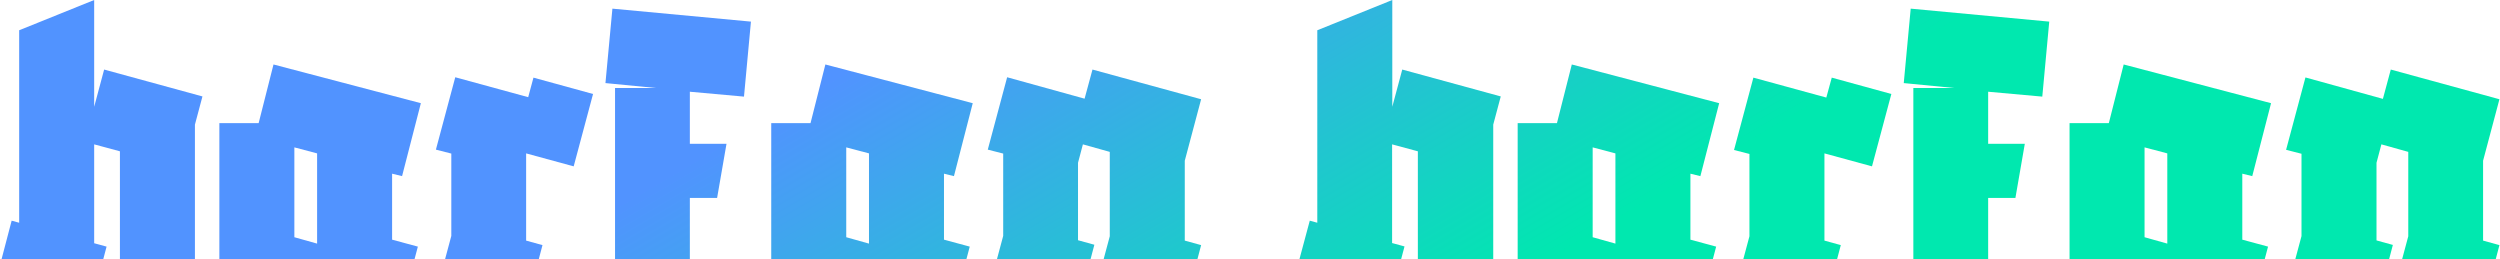
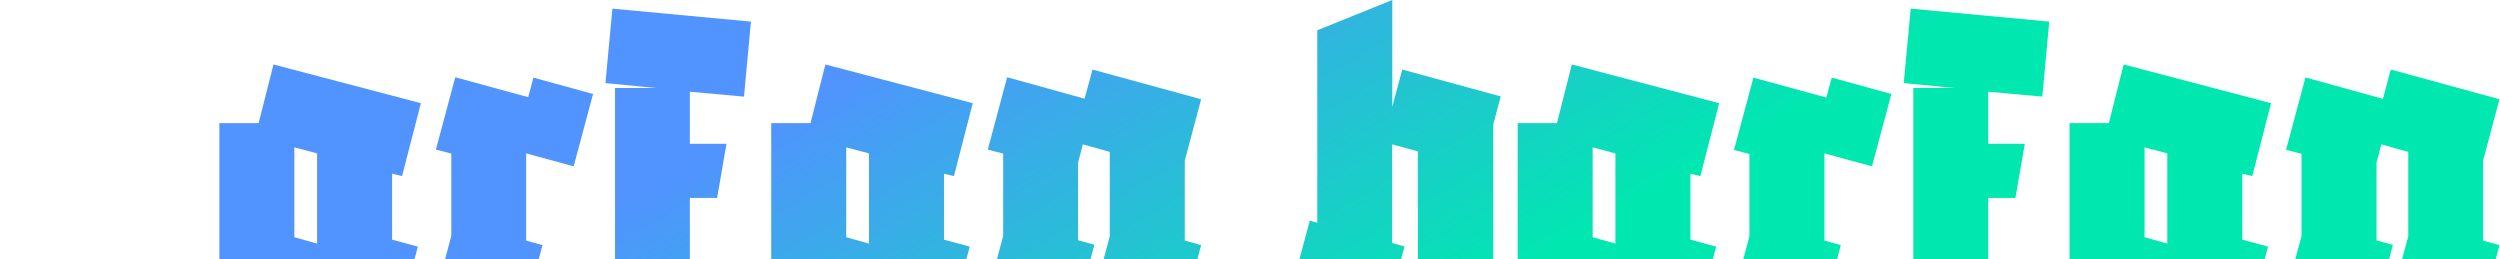
<svg xmlns="http://www.w3.org/2000/svg" version="1.1" id="Layer_1" x="0px" y="0px" viewBox="0 0 1330 138" style="enable-background:new 0 0 1330 138;" xml:space="preserve">
  <style type="text/css">
	.st0{fill:url(#Group_1_00000049208012060659490460000004869792268014776253_);}
	.st1{fill-rule:evenodd;clip-rule:evenodd;fill:url(#Group_2_00000150063259004518251590000012000095987768925838_);}
	.st2{fill:url(#Group_3_00000074422053514327400110000007682926942700424081_);}
	.st3{fill:url(#Group_4_00000172435306325322117330000005366139646838708873_);}
	.st4{fill-rule:evenodd;clip-rule:evenodd;fill:url(#Group_5_00000137810606520800989680000015511638582611766948_);}
	.st5{fill:url(#Group_6_00000142175894670220446860000010018007321229287089_);}
	.st6{fill:url(#Group_7_00000015350024216745654270000013757463309920091277_);}
	.st7{fill-rule:evenodd;clip-rule:evenodd;fill:url(#Group_8_00000031204320894848695870000012952944668163358853_);}
	.st8{fill:url(#Group_9_00000152954106374260666740000002272206896807116206_);}
	.st9{fill:url(#Group_10_00000031924005670436873620000012692055432389200782_);}
	.st10{fill-rule:evenodd;clip-rule:evenodd;fill:url(#Group_11_00000140011871817988342910000000286759381535838896_);}
	.st11{fill:url(#Group_12_00000086671389626312795080000015325105820179431352_);}
</style>
  <linearGradient id="Group_1_00000028283393021277860260000017249984614660311478_" gradientUnits="userSpaceOnUse" x1="130.701" y1="-84.968" x2="270.768" y2="-323.658" gradientTransform="matrix(1 0 0 -1 0 140)">
    <stop offset="0" style="stop-color:#5193FF" />
    <stop offset="1" style="stop-color:#00E8AF" />
  </linearGradient>
-   <path id="Group_1" style="fill:url(#Group_1_00000028283393021277860260000017249984614660311478_);" d="M0.8,138h54.1l1.8-6.8  l-6.6-1.8V76.8l13.7,3.7V138h39.9V66.3l4-15L55.4,37l-5.3,19.8V0L10.2,16.1v102.4l-4-1.1L0.8,138z" />
  <linearGradient id="Group_2_00000074415446108788930550000016131968300258548639_" gradientUnits="userSpaceOnUse" x1="216.235" y1="-34.775" x2="356.302" y2="-273.465" gradientTransform="matrix(1 0 0 -1 0 140)">
    <stop offset="0" style="stop-color:#5193FF" />
    <stop offset="1" style="stop-color:#00E8AF" />
  </linearGradient>
  <path id="Group_2" style="fill-rule:evenodd;clip-rule:evenodd;fill:url(#Group_2_00000074415446108788930550000016131968300258548639_);" d="  M220.5,138l1.8-6.8l-13.7-3.7V92.4l5.3,1.3l10-38.8l-78.4-20.6l-7.9,31.2h-20.9V138H220.5z M168.7,129.6l-12.1-3.4V78.4l12.1,3.2  V129.6z" />
  <linearGradient id="Group_3_00000124857483588713183270000000611891998804697509_" gradientUnits="userSpaceOnUse" x1="296.082" y1="12.08" x2="436.148" y2="-226.61" gradientTransform="matrix(1 0 0 -1 0 140)">
    <stop offset="0" style="stop-color:#5193FF" />
    <stop offset="1" style="stop-color:#00E8AF" />
  </linearGradient>
  <path id="Group_3" style="fill:url(#Group_3_00000124857483588713183270000000611891998804697509_);" d="M286.6,138l2-7.6l-8.7-2.4  V81.6l25.3,6.9l10.3-38.5l-31.7-8.7L281,51.7l-38.8-10.6l-10.3,38.5l8.2,2.1v43.8l-3.3,12.3H286.6z" />
  <linearGradient id="Group_4_00000168109235780716640520000010539099232740725652_" gradientUnits="userSpaceOnUse" x1="369.249" y1="55.016" x2="509.316" y2="-183.674" gradientTransform="matrix(1 0 0 -1 0 140)">
    <stop offset="0" style="stop-color:#5193FF" />
    <stop offset="1" style="stop-color:#00E8AF" />
  </linearGradient>
  <path id="Group_4" style="fill:url(#Group_4_00000168109235780716640520000010539099232740725652_);" d="M367,138v-32.7h14.5l5-28.8  H367V48.8l28.8,2.6l3.7-39.9l-73.7-6.9l-3.7,39.6l26.7,2.6h-21.6v91H367z" />
  <linearGradient id="Group_5_00000149355041246551806570000012733507302738132145_" gradientUnits="userSpaceOnUse" x1="434.666" y1="93.404" x2="574.733" y2="-145.286" gradientTransform="matrix(1 0 0 -1 0 140)">
    <stop offset="0" style="stop-color:#5193FF" />
    <stop offset="1" style="stop-color:#00E8AF" />
  </linearGradient>
  <path id="Group_5" style="fill-rule:evenodd;clip-rule:evenodd;fill:url(#Group_5_00000149355041246551806570000012733507302738132145_);" d="  M514.1,138l1.8-6.8l-13.7-3.7V92.4l5.3,1.3l10-38.8l-78.4-20.6l-7.9,31.2h-20.9V138H514.1z M450.2,126.2l12.1,3.4v-48l-12.1-3.2  V126.2z" />
  <linearGradient id="Group_6_00000030468124348165814520000007862483991163903915_" gradientUnits="userSpaceOnUse" x1="524.974" y1="146.398" x2="665.041" y2="-92.292" gradientTransform="matrix(1 0 0 -1 0 140)">
    <stop offset="0" style="stop-color:#5193FF" />
    <stop offset="1" style="stop-color:#00E8AF" />
  </linearGradient>
  <path id="Group_6" style="fill:url(#Group_6_00000030468124348165814520000007862483991163903915_);" d="M637,138l2-7.6l-8.7-2.4  V85.5l8.7-32.7L581.2,37L577,52.5l-41.2-11.4l-10.3,38.5l8.2,2.1v43.8l-3.3,12.3h49.8l2-7.6l-8.7-2.4V86.6l2.6-9.8l14.3,4v44.9  l-3.3,12.3H637z" />
  <linearGradient id="Group_7_00000150811498348086498900000015101152425955463867_" gradientUnits="userSpaceOnUse" x1="644.464" y1="216.517" x2="784.531" y2="-22.173" gradientTransform="matrix(1 0 0 -1 0 140)">
    <stop offset="0" style="stop-color:#5193FF" />
    <stop offset="1" style="stop-color:#00E8AF" />
  </linearGradient>
  <path id="Group_7" style="fill:url(#Group_7_00000150811498348086498900000015101152425955463867_);" d="M794.4,138V66.3l4-15  L746,37l-5.3,19.8V0l-39.9,16.1v102.4l-4-1.1l-5.5,20.5h54.1l1.8-6.8l-6.6-1.8V76.8l13.7,3.7V138H794.4z" />
  <linearGradient id="Group_8_00000069387250458679160940000000720942654637482663_" gradientUnits="userSpaceOnUse" x1="729.999" y1="266.71" x2="870.066" y2="28.02" gradientTransform="matrix(1 0 0 -1 0 140)">
    <stop offset="0" style="stop-color:#5193FF" />
    <stop offset="1" style="stop-color:#00E8AF" />
  </linearGradient>
  <path id="Group_8" style="fill-rule:evenodd;clip-rule:evenodd;fill:url(#Group_8_00000069387250458679160940000000720942654637482663_);" d="  M911.2,138l1.8-6.8l-13.7-3.7V92.4l5.3,1.3l10-38.8l-78.4-20.6l-7.9,31.2h-20.9V138H911.2z M859.4,129.6l-12.1-3.4V78.4l12.1,3.2  V129.6z" />
  <linearGradient id="Group_9_00000141422865735633312590000014362520669231272097_" gradientUnits="userSpaceOnUse" x1="809.846" y1="313.565" x2="949.913" y2="74.876" gradientTransform="matrix(1 0 0 -1 0 140)">
    <stop offset="0" style="stop-color:#5193FF" />
    <stop offset="1" style="stop-color:#00E8AF" />
  </linearGradient>
  <path id="Group_9" style="fill:url(#Group_9_00000141422865735633312590000014362520669231272097_);" d="M977.3,138l2-7.6l-8.7-2.4  V81.6l25.3,6.9l10.3-38.5l-31.7-8.7l-2.9,10.6l-38.8-10.6l-10.3,38.5l8.2,2.1v43.8l-3.3,12.3H977.3z" />
  <linearGradient id="Group_10_00000133527535248547851950000016401964832449531264_" gradientUnits="userSpaceOnUse" x1="883.011" y1="356.5" x2="1023.078" y2="117.81" gradientTransform="matrix(1 0 0 -1 0 140)">
    <stop offset="0" style="stop-color:#5193FF" />
    <stop offset="1" style="stop-color:#00E8AF" />
  </linearGradient>
  <path id="Group_10" style="fill:url(#Group_10_00000133527535248547851950000016401964832449531264_);" d="M1057.7,138v-32.7h14.5  l5-28.8h-19.5V48.8l28.8,2.6l3.7-39.9l-73.7-6.9l-3.7,39.6l26.7,2.6h-21.6v91H1057.7z" />
  <linearGradient id="Group_11_00000111163651515678696370000012483435585297083303_" gradientUnits="userSpaceOnUse" x1="948.43" y1="394.889" x2="1088.497" y2="156.199" gradientTransform="matrix(1 0 0 -1 0 140)">
    <stop offset="0" style="stop-color:#5193FF" />
    <stop offset="1" style="stop-color:#00E8AF" />
  </linearGradient>
  <path id="Group_11" style="fill-rule:evenodd;clip-rule:evenodd;fill:url(#Group_11_00000111163651515678696370000012483435585297083303_);" d="  M1204.8,138l1.8-6.8l-13.7-3.7V92.4l5.3,1.3l10-38.8l-78.4-20.6l-7.9,31.2H1101V138H1204.8z M1140.9,126.2l12.1,3.4v-48l-12.1-3.2  V126.2z" />
  <linearGradient id="Group_12_00000141424756048325916460000013732088143012177808_" gradientUnits="userSpaceOnUse" x1="1038.737" y1="447.882" x2="1178.804" y2="209.193" gradientTransform="matrix(1 0 0 -1 0 140)">
    <stop offset="0" style="stop-color:#5193FF" />
    <stop offset="1" style="stop-color:#00E8AF" />
  </linearGradient>
  <path id="Group_12" style="fill:url(#Group_12_00000141424756048325916460000013732088143012177808_);" d="M1327.7,138l2-7.6  l-8.7-2.4V85.5l8.7-32.7L1271.9,37l-4.2,15.6l-41.2-11.4l-10.3,38.5l8.2,2.1v43.8l-3.3,12.3h49.9l2-7.6l-8.7-2.4V86.6l2.6-9.8  l14.3,4v44.9l-3.3,12.3H1327.7z" />
</svg>